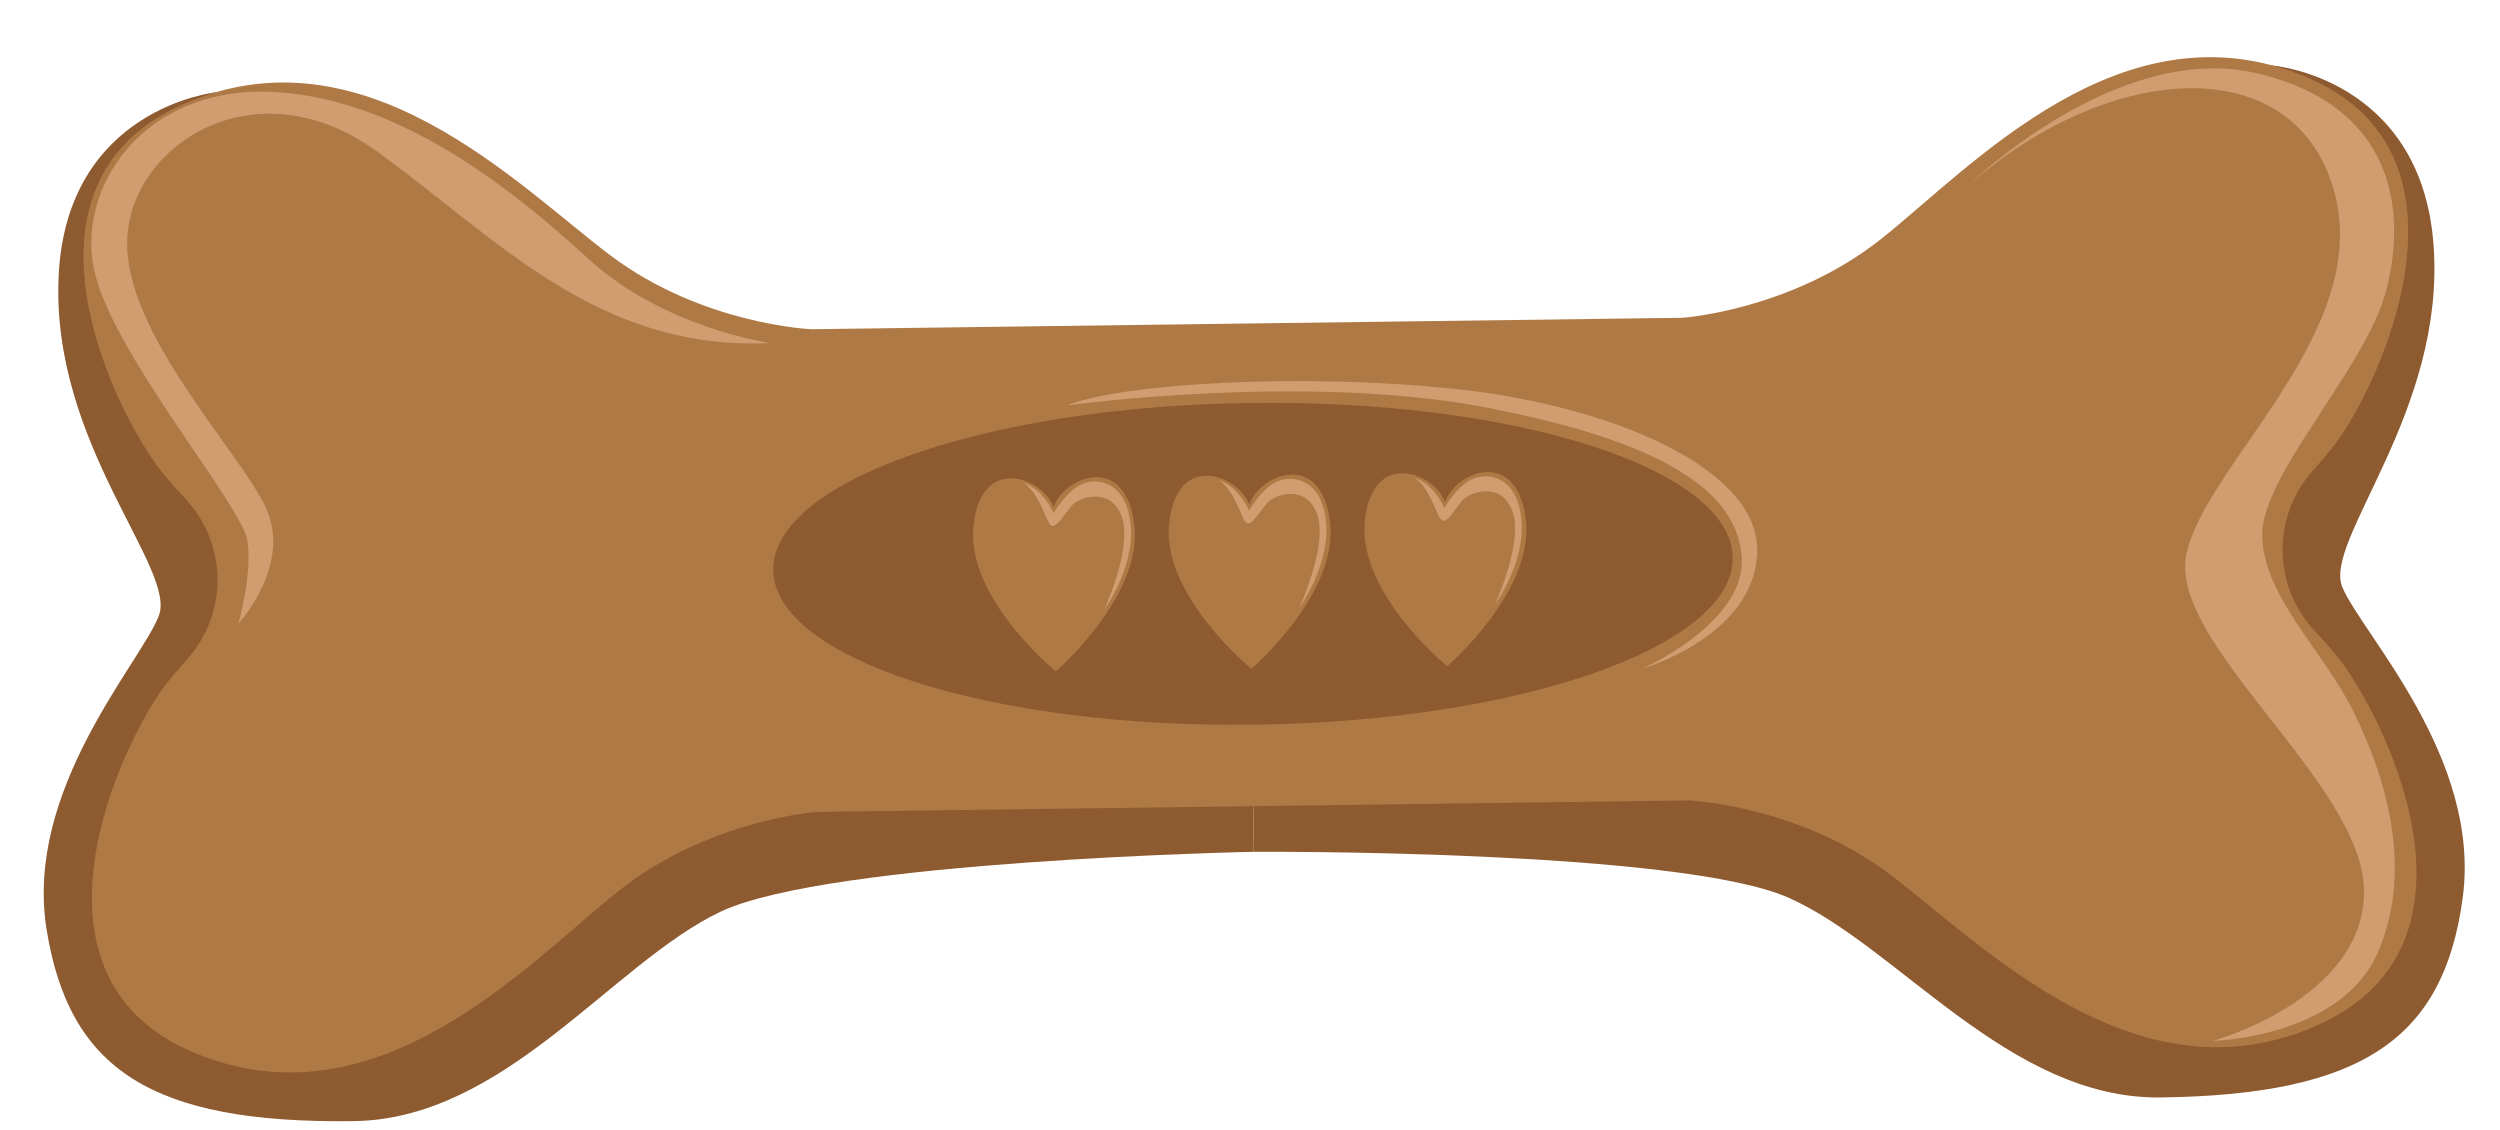
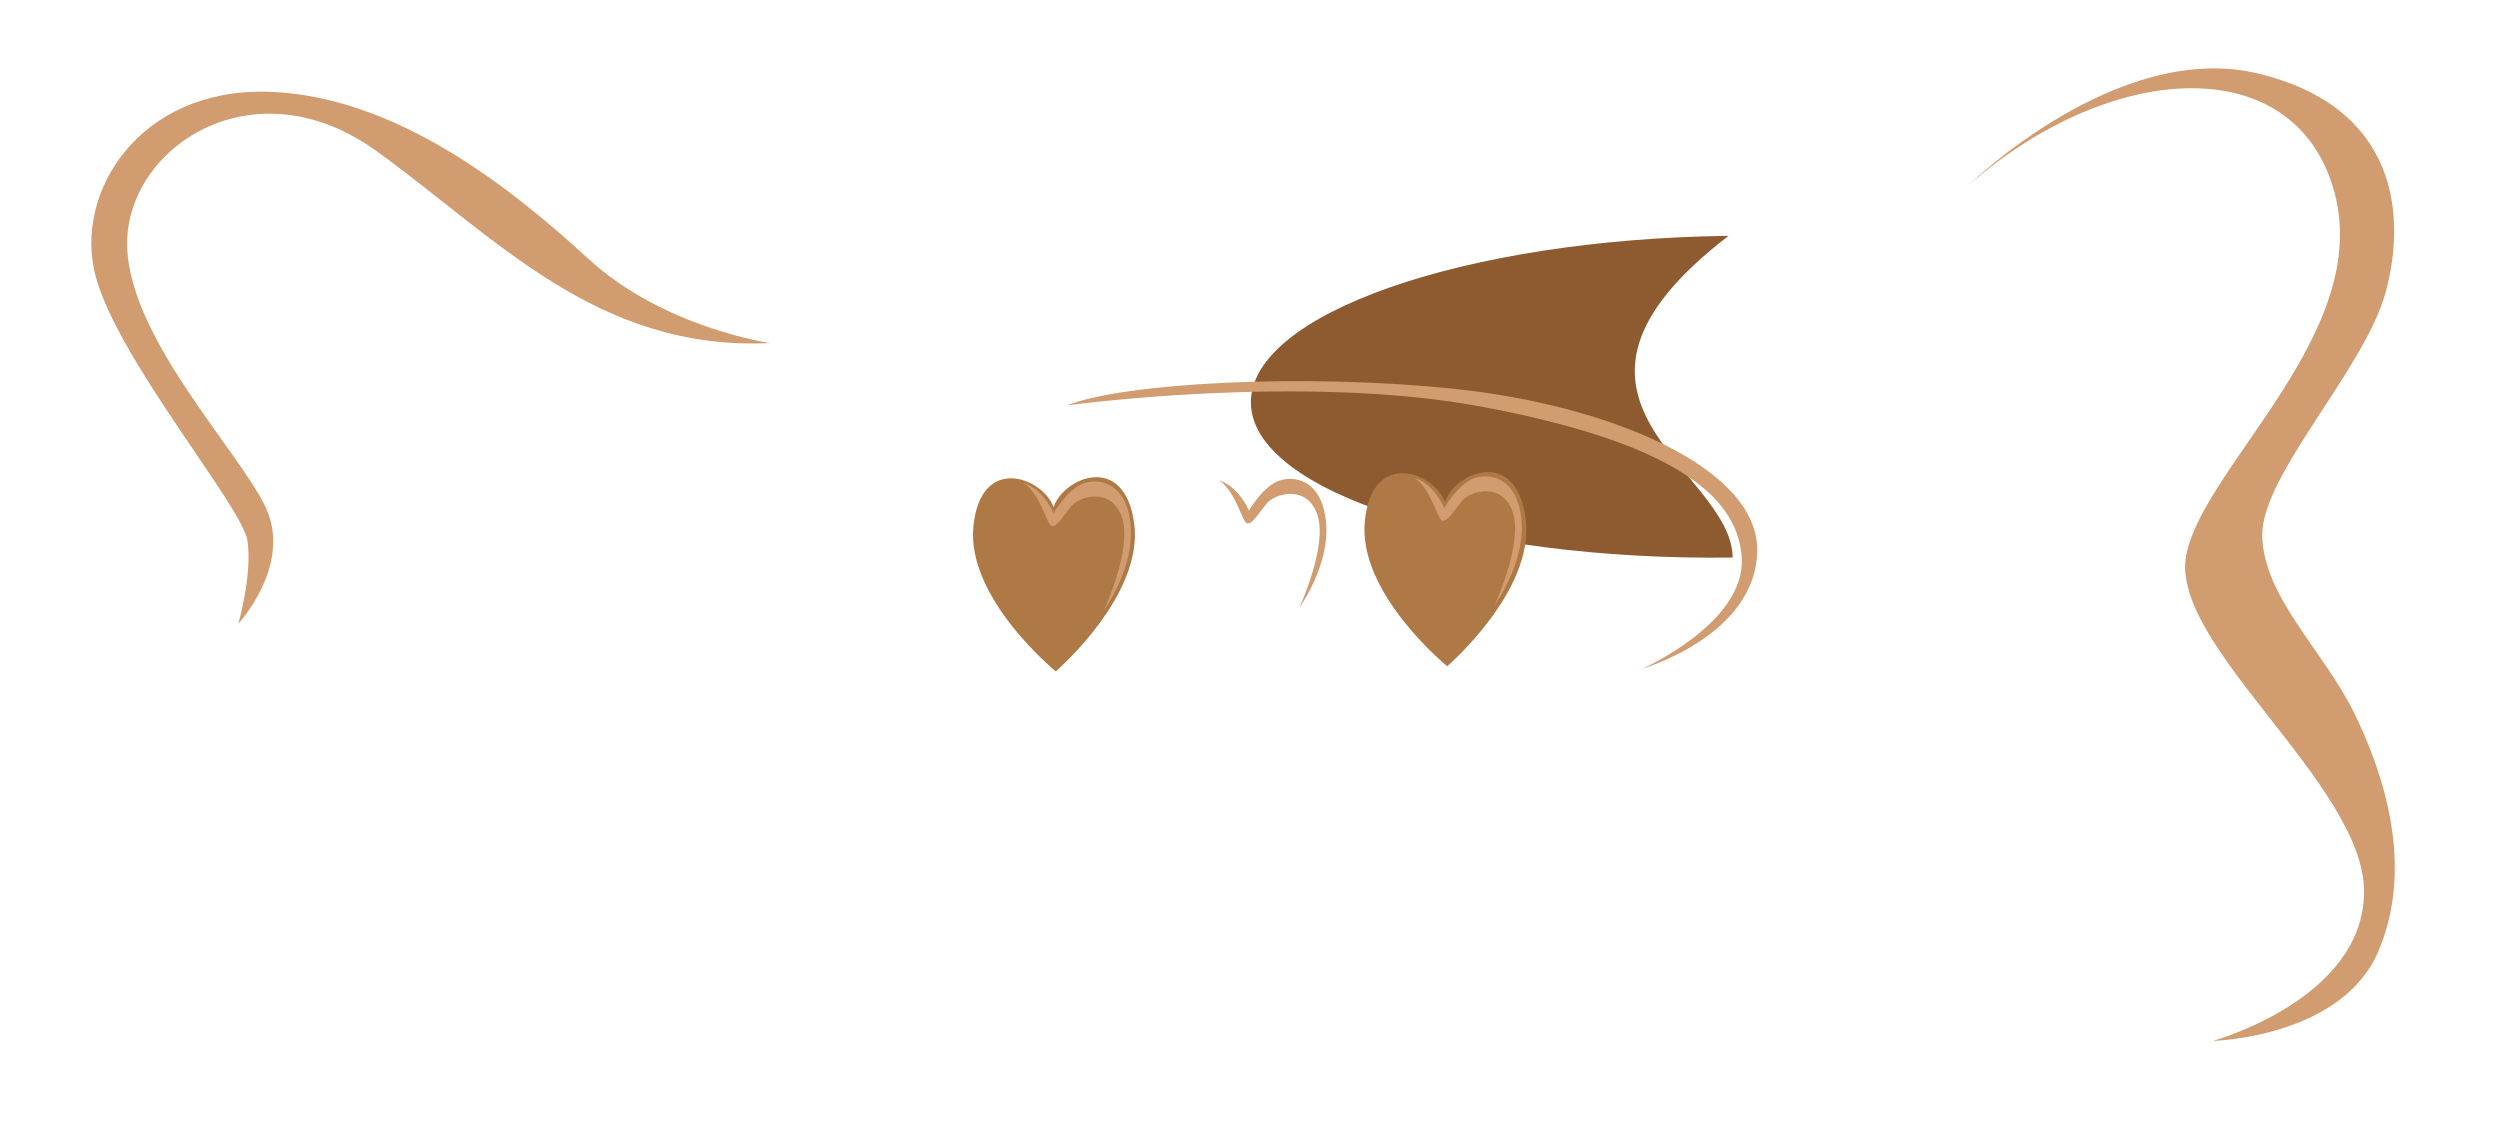
<svg xmlns="http://www.w3.org/2000/svg" height="1460.0" preserveAspectRatio="xMidYMid meet" version="1.0" viewBox="68.7 -19.0 3231.1 1460.0" width="3231.1" zoomAndPan="magnify">
  <g>
    <g id="change1_1">
-       <path d="M3005,65.6c0,0,192.7,15.1,208.9,231.7c16.1,216.6-143.4,382.3-117.8,442.8 c25.5,60.5,179.8,220.2,155.5,401.2c-24.3,181-127.9,254.7-390.4,258.1c-195.9,2.5-339.2-195.3-480.8-258.1 c-141.6-62.8-691.2-59.4-691.2-59.4l-2.1-163.6L3005,65.6z" fill="#8E5A2F" />
-     </g>
+       </g>
    <g id="change1_2">
-       <path d="M347.2,100.4c0,0-192.3,20.1-202.7,237.1c-10.5,217,153.3,378.4,129.4,439.6 c-23.9,61.2-174,224.8-145,405.1c29,180.3,134.5,251.2,397,247.8c195.9-2.6,334-204.1,473.9-270.6 c139.9-66.5,689.4-77.5,689.4-77.5l-2.1-163.6L347.2,100.4z" fill="#8E5A2F" />
-     </g>
+       </g>
    <g id="change2_1">
-       <path d="M3061.3,797.5c-55.6-58.4-56.8-149.1-2.7-209c9.6-10.6,18.9-21.6,27.5-32.8c56.1-73,200.5-375.4-36.7-475.1 c-237.2-99.6-432.2,116-548.9,208.8c-116.7,92.8-257.3,102.3-257.3,102.3l-562.9,7.4l-562.9,7.4c0,0-140.8-5.8-259.9-95.5 C738.3,221.3,537.7,10.9,303.2,116.7C68.7,222.5,221,521,279,592.5c8.9,10.9,18.5,21.7,28.3,32.1c55.6,58.4,56.8,149.1,2.7,209 c-9.6,10.6-18.9,21.6-27.5,32.8c-56.1,73-200.5,375.4,36.7,475c237.2,99.6,432.2-116,548.9-208.8 c116.7-92.8,257.3-102.3,257.3-102.3l562.9-7.4l562.9-7.4c0,0,140.8,5.8,259.9,95.5c119.1,89.7,319.7,300.2,554.2,194.4 c234.5-105.8,82.2-404.3,24.2-475.8C3080.8,818.7,3071.2,807.9,3061.3,797.5z" fill="#AF7945" />
-     </g>
+       </g>
    <g id="change1_3">
-       <path d="M2308.1,701.6c1.5,114.8-274.8,211.6-617.3,216c-342.4,4.5-621.2-85-622.7-199.8 c-1.5-114.8,274.9-211.6,617.3-216C2027.8,497.3,2306.6,586.8,2308.1,701.6z" fill="#8E5A2F" />
+       <path d="M2308.1,701.6c-342.4,4.5-621.2-85-622.7-199.8 c-1.5-114.8,274.9-211.6,617.3-216C2027.8,497.3,2306.6,586.8,2308.1,701.6z" fill="#8E5A2F" />
    </g>
    <g id="change2_2">
      <path d="M1936.3,629.9c-14-38.4-94-69.1-103.6,24.2c-9.7,93.3,106.4,188,106.4,188s113.6-97.6,101.5-190.7 C2028.4,558.3,1949.2,591.1,1936.3,629.9z" fill="#AF7945" />
    </g>
    <g id="change2_3">
-       <path d="M1683.3,633.2c-14-38.4-94-69.1-103.6,24.2c-9.7,93.3,106.4,188,106.4,188s113.6-97.6,101.5-190.7 C1775.4,561.6,1696.3,594.4,1683.3,633.2z" fill="#AF7945" />
-     </g>
+       </g>
    <g id="change2_4">
      <path d="M1430.4,636.5c-14-38.4-93.9-69.1-103.6,24.2c-9.7,93.3,106.4,188,106.4,188s113.6-97.6,101.4-190.7 C1522.5,565,1443.3,597.7,1430.4,636.5z" fill="#AF7945" />
    </g>
    <g id="change3_1">
      <path d="M1447.9,504.9c0,0,305.9-42,538.5,2.2c232.6,44.2,328,109.5,333.4,194.3c5.4,84.8-128.4,143.8-128.4,143.8 s145.5-42,148.4-150.9c2.9-108.9-191.5-189.6-389.4-210.5C1752.4,462.9,1520,476.1,1447.9,504.9z" fill="#D19C6F" />
    </g>
    <g id="change3_2">
      <path d="M2613.7,219.6c0,0,191.6-187,372.8-143.7c181.3,43.3,192.6,183.9,165.4,283.2S2991.5,595,2992.5,673 c1,78,78,148,117.1,226.1c39.1,78.1,80.6,201.2,32.6,312.2c-48,111-213.4,115-213.4,115s195.2-53.9,195.3-192.8 c0.1-138.9-252.6-319.7-229.8-435.3c22.8-115.5,241.2-287.7,191.3-469.6C3035.6,46.7,2799.9,57.3,2613.7,219.6z" fill="#D19C6F" />
    </g>
    <g id="change3_3">
      <path d="M1064.3,424.4c0,0-137.2-19.1-235.4-109.1c-98.2-90-248.1-210.7-413.7-215.7 c-165.5-5-251.3,129.3-223.2,237.3C220,444.9,382.3,636,388.6,680.1c6.3,44.1-11.9,107.1-11.9,107.1s69.4-75.1,36.1-148.8 c-33.3-73.7-185.4-227.7-179.6-349.5C239,166.9,399.5,64,555.1,176.1C710.6,288.2,840,434.9,1064.3,424.4z" fill="#D19C6F" />
    </g>
    <g id="change3_4">
      <path d="M1391.9,605.2c0,0,12.5,3.7,23.1,15.5c10.7,11.8,15.4,23.7,15.4,23.7s16.4-28.9,36.4-37.7 c20-8.8,57.7-3.6,63.2,52.2c5.5,55.8-34.4,110.7-34.4,110.7s36.7-79.3,23.3-119.6c-13.5-40.3-55.3-27.4-65.6-14.9 c-10.3,12.5-18.7,27.5-25.4,25.6C1421.2,658.7,1414,620.1,1391.9,605.2z" fill="#D19C6F" />
    </g>
    <g id="change3_5">
      <path d="M1644.4,601.8c0,0,12.5,3.7,23.1,15.5c10.7,11.8,15.4,23.7,15.4,23.7s16.4-28.9,36.4-37.7 c20-8.8,57.7-3.6,63.2,52.2c5.5,55.8-34.4,110.7-34.4,110.7s36.7-79.3,23.3-119.6c-13.5-40.3-55.3-27.4-65.6-14.9 c-10.3,12.6-18.7,27.5-25.4,25.6C1673.7,655.4,1666.5,616.8,1644.4,601.8z" fill="#D19C6F" />
    </g>
    <g id="change3_6">
      <path d="M1896.9,598.5c0,0,12.5,3.7,23.1,15.5c10.7,11.8,15.4,23.7,15.4,23.7s16.4-28.9,36.4-37.7 c20-8.8,57.7-3.6,63.2,52.2c5.5,55.8-34.4,110.7-34.4,110.7s36.7-79.3,23.3-119.7c-13.5-40.3-55.3-27.4-65.6-14.9 c-10.3,12.5-18.7,27.5-25.4,25.6C1926.2,652.1,1919,613.5,1896.9,598.5z" fill="#D19C6F" />
    </g>
  </g>
</svg>